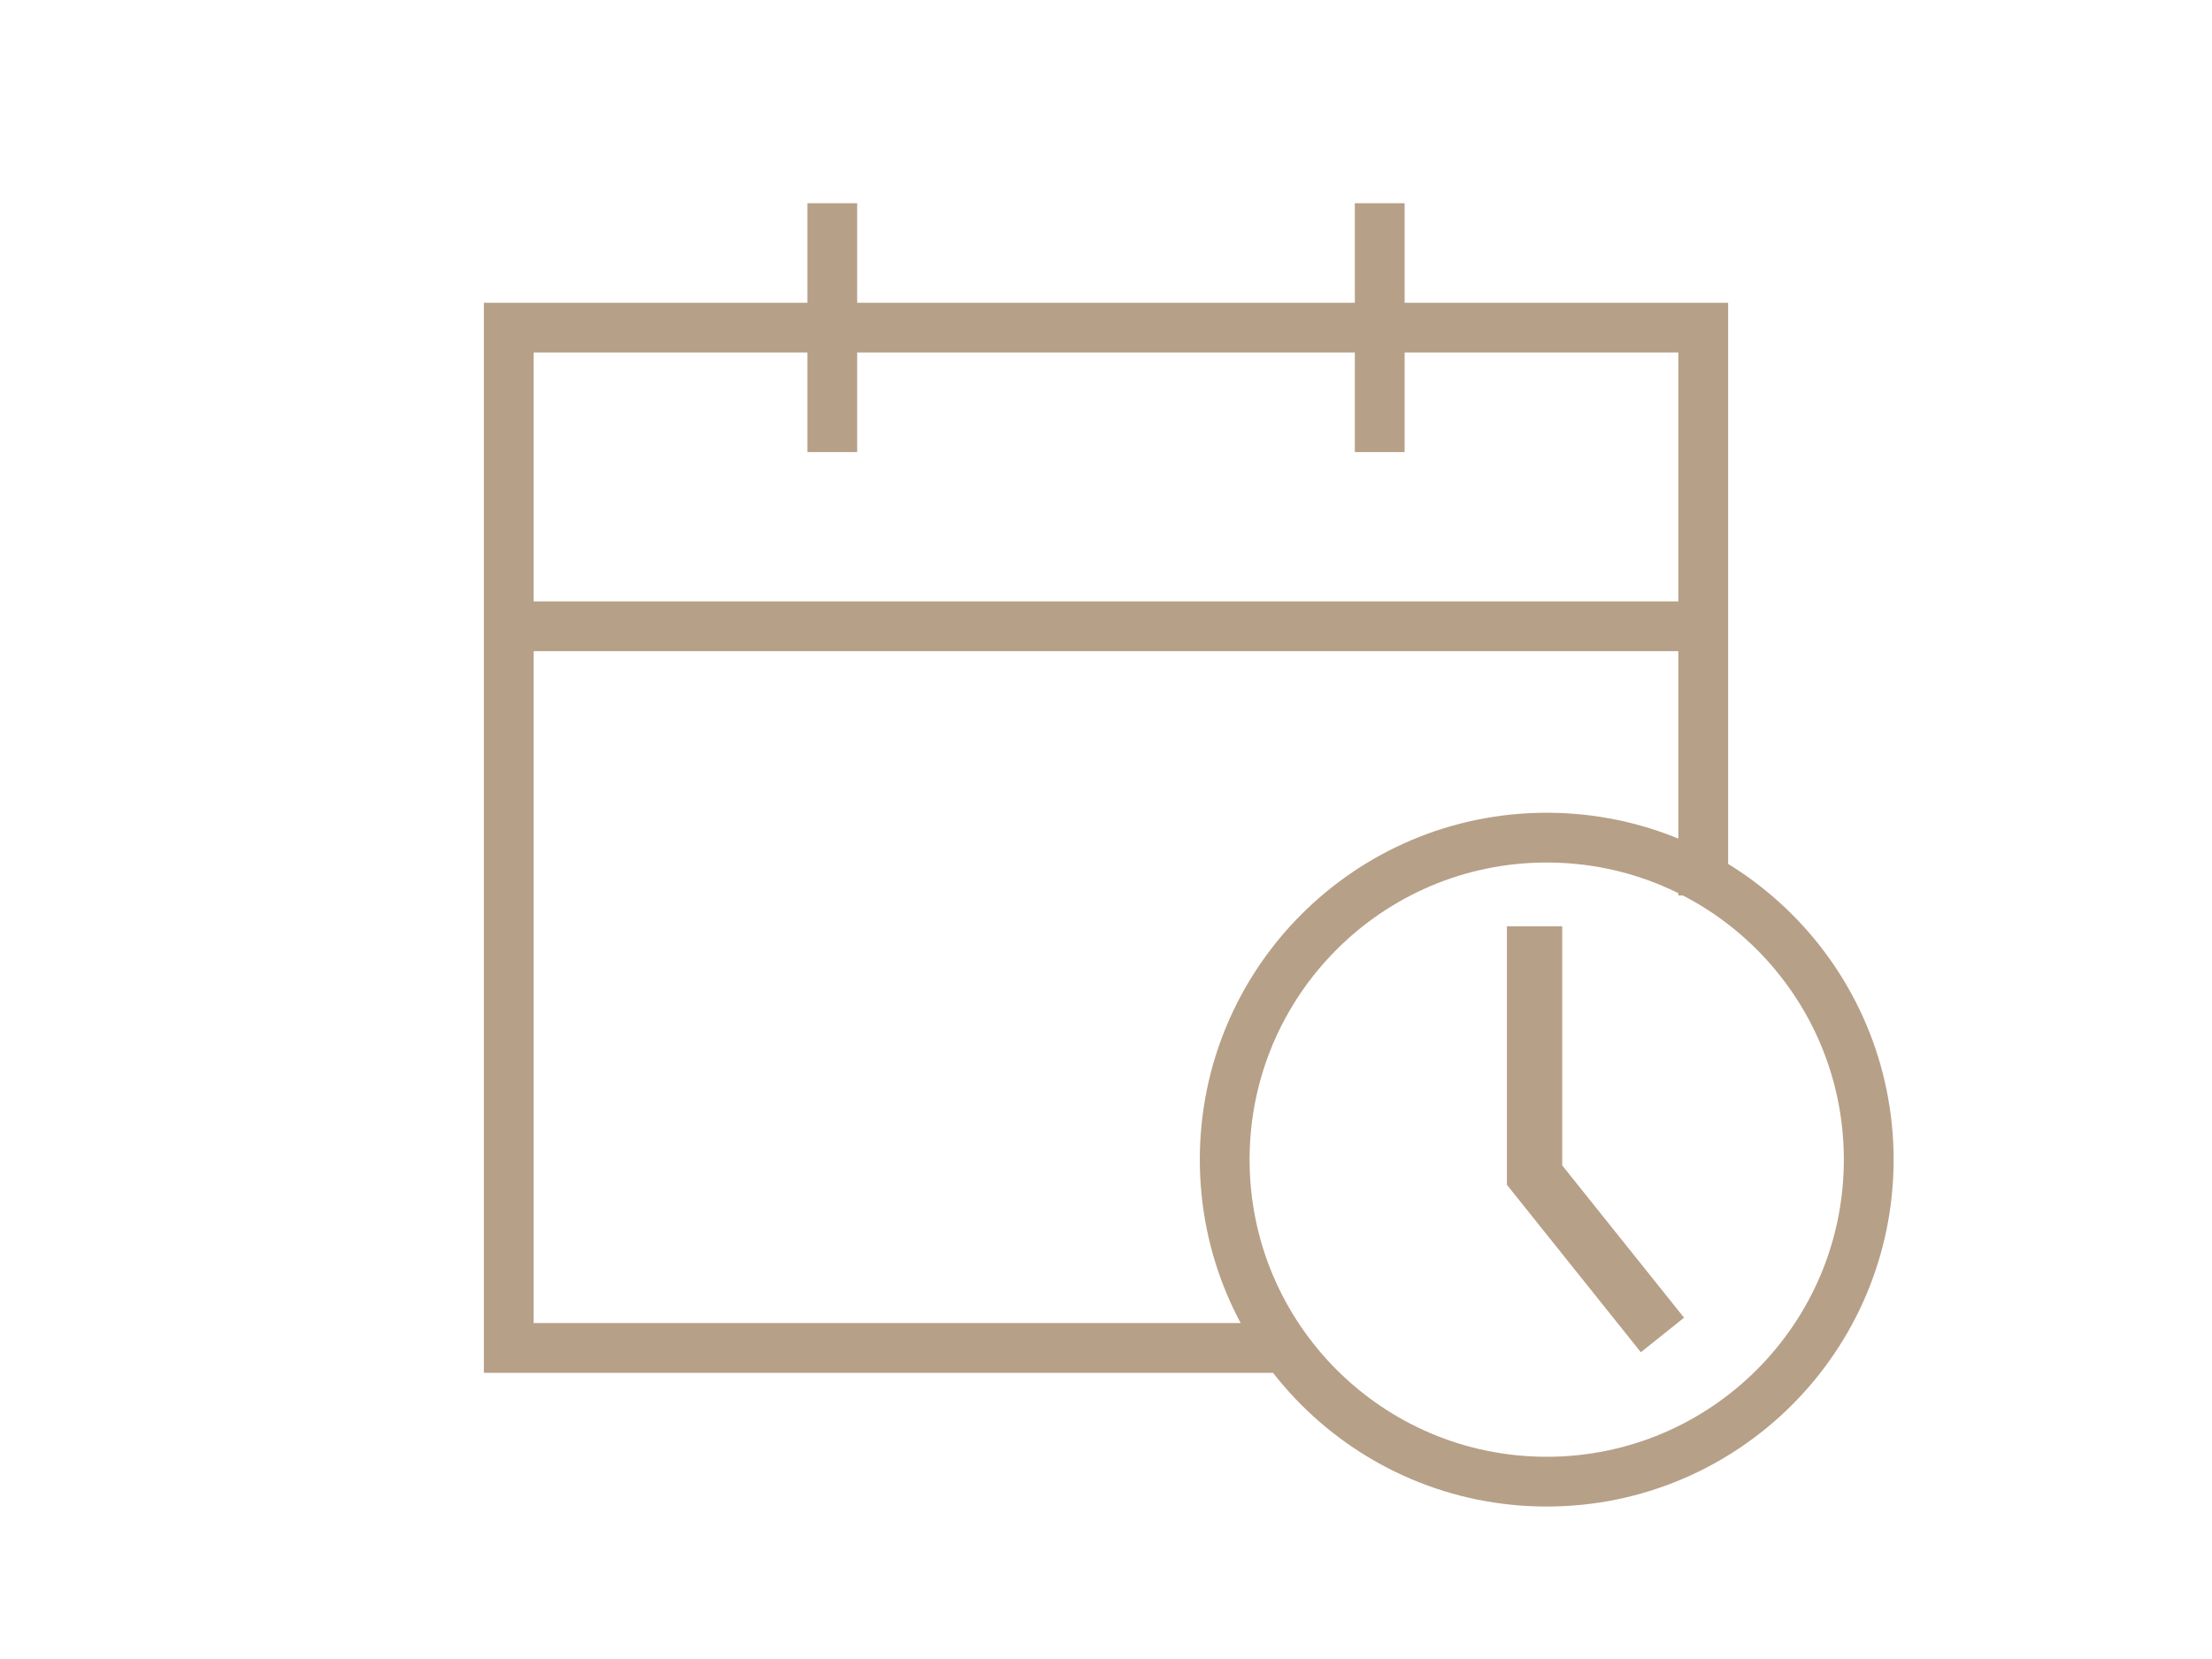
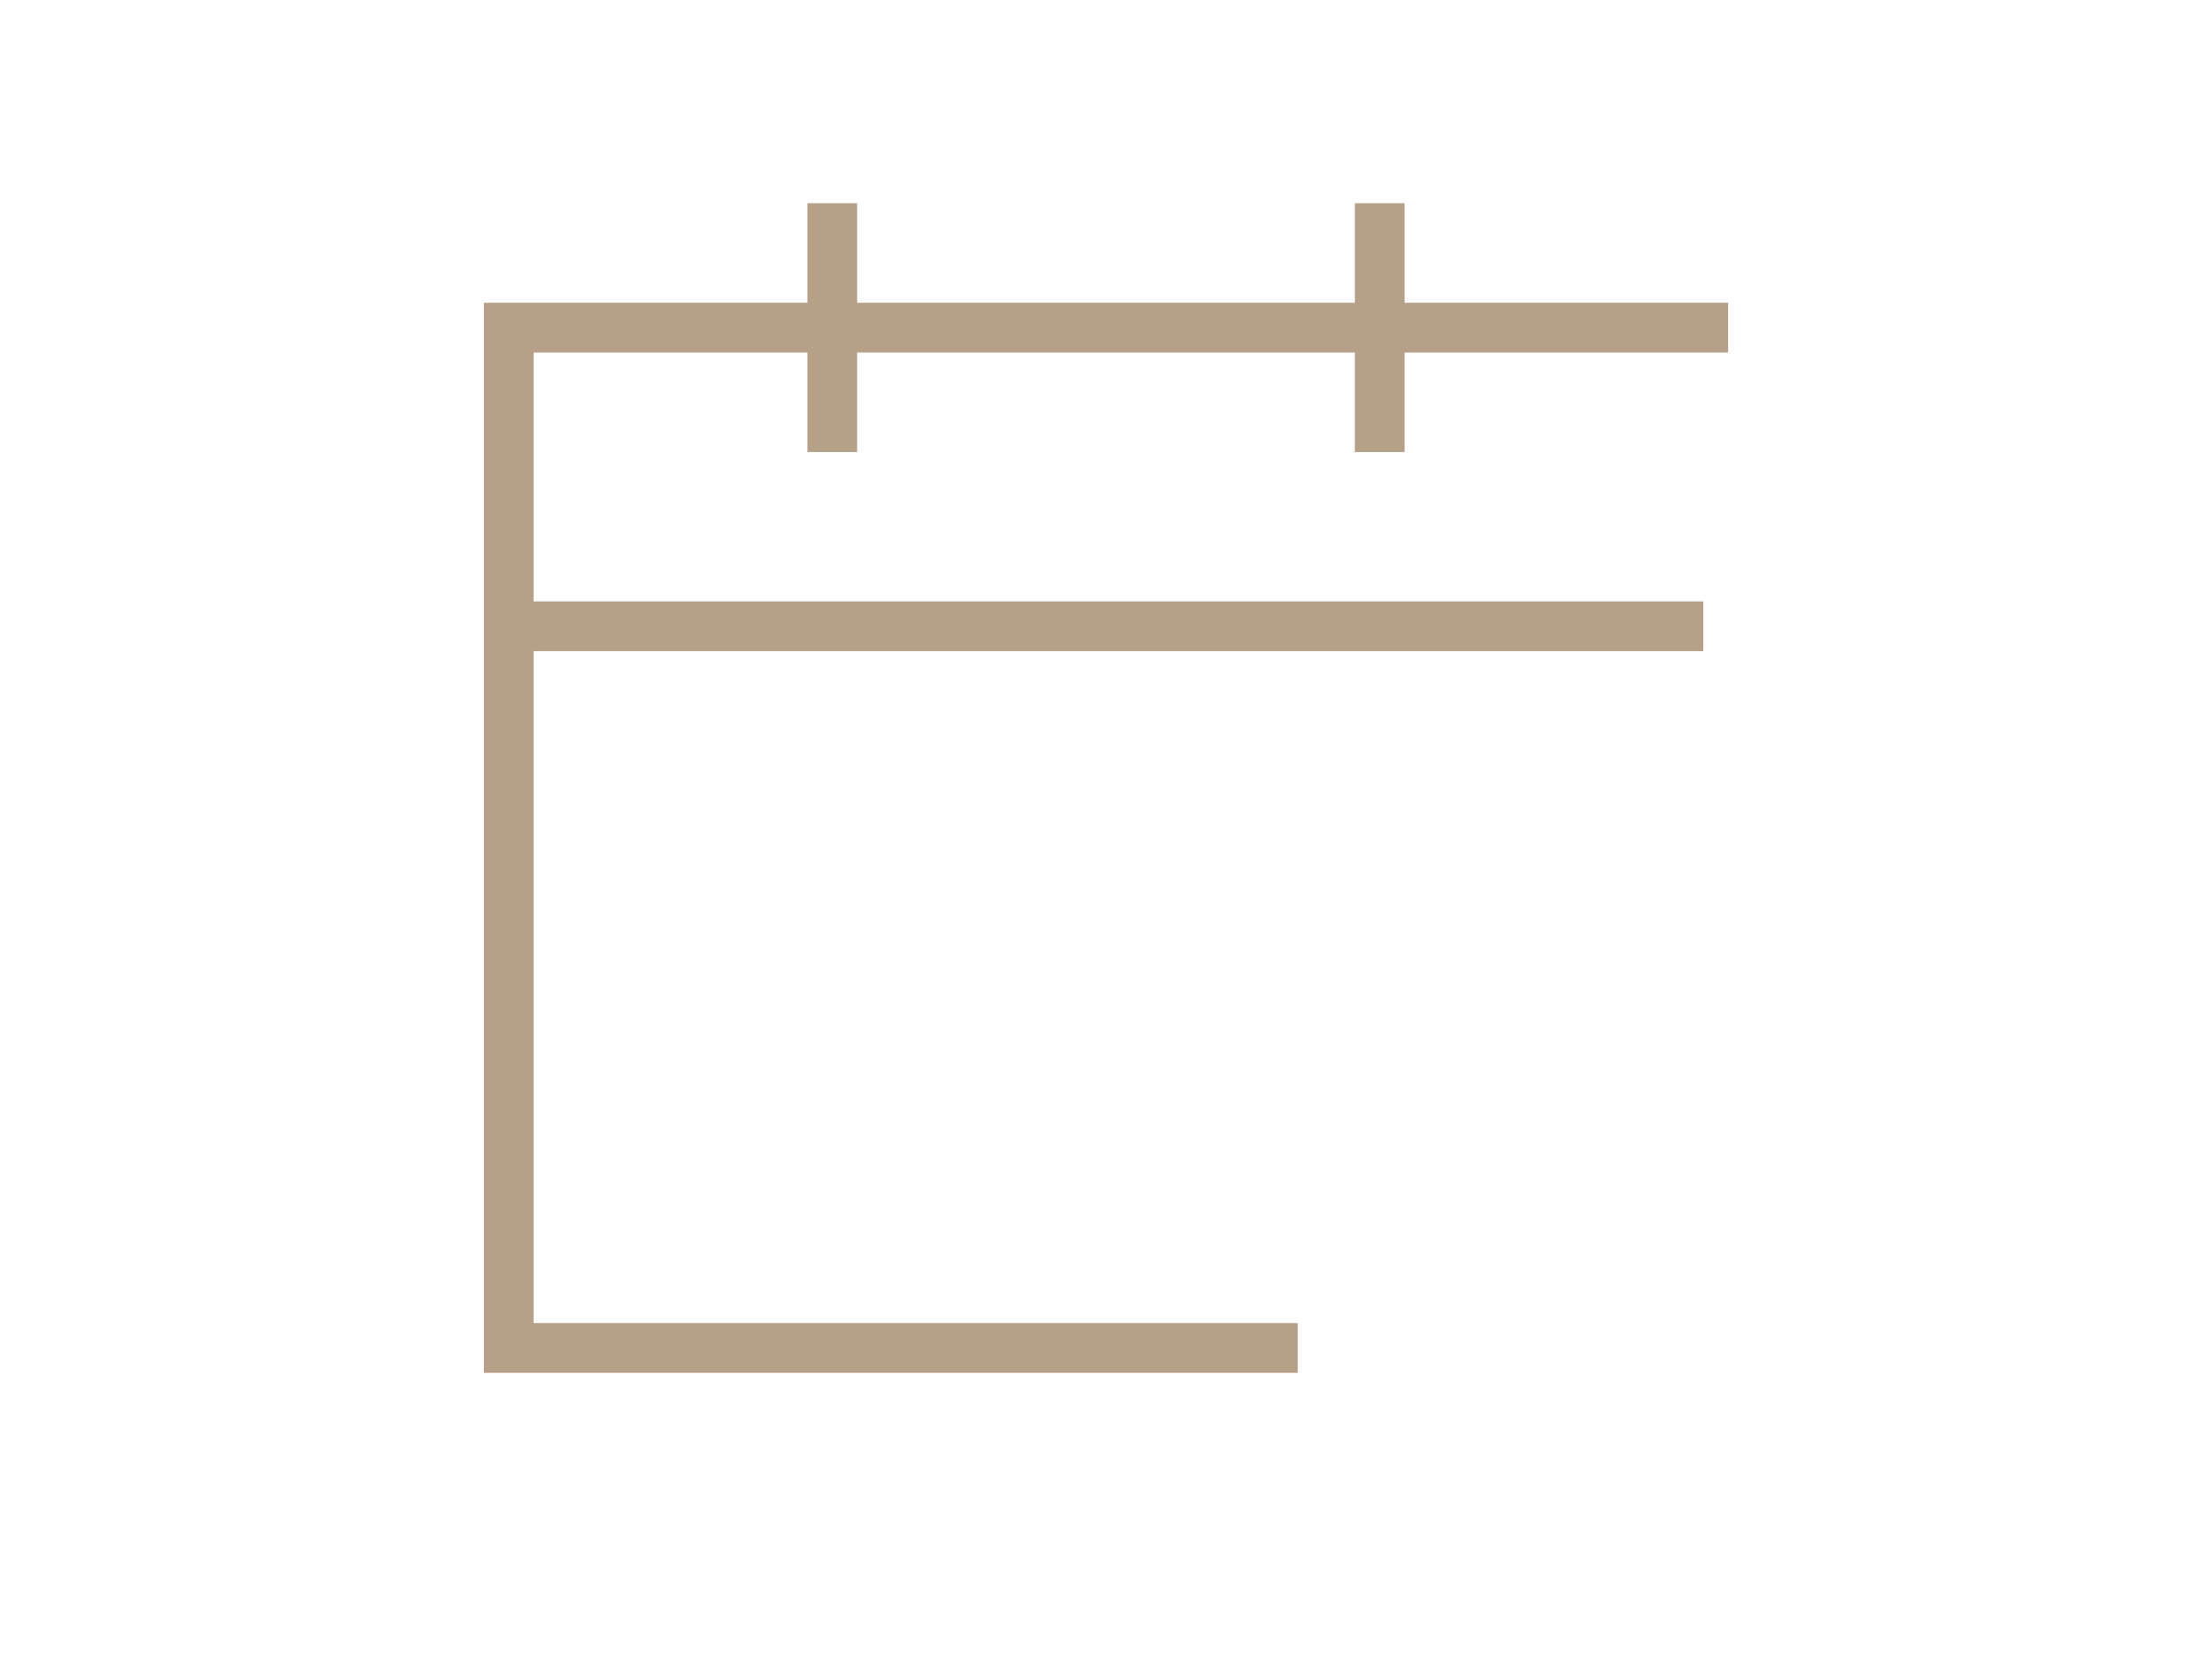
<svg xmlns="http://www.w3.org/2000/svg" version="1.1" x="0px" y="0px" width="80px" height="60px" viewBox="-17.5 -7.35 80 60" enable-background="new -17.5 -7.35 80 60" xml:space="preserve">
  <defs>
</defs>
-   <path fill="none" stroke="#B7A088" stroke-width="1.8" stroke-linecap="square" stroke-miterlimit="10" d="M28.534,41.4H0.9V4.5  h43.2v19.636 M0.9,15.3h42.3 M12.6,0.9v7.2 M32.4,0.9v7.2" />
-   <circle fill="none" stroke="#B7A088" stroke-width="1.8" stroke-linecap="square" stroke-miterlimit="10" cx="38.439" cy="34.59" r="11.646" />
-   <path fill="none" stroke="#B7A088" stroke-width="2" stroke-linecap="square" stroke-miterlimit="10" d="M42,40.15l-4-5v-8" />
+   <path fill="none" stroke="#B7A088" stroke-width="1.8" stroke-linecap="square" stroke-miterlimit="10" d="M28.534,41.4H0.9V4.5  h43.2M0.9,15.3h42.3 M12.6,0.9v7.2 M32.4,0.9v7.2" />
</svg>